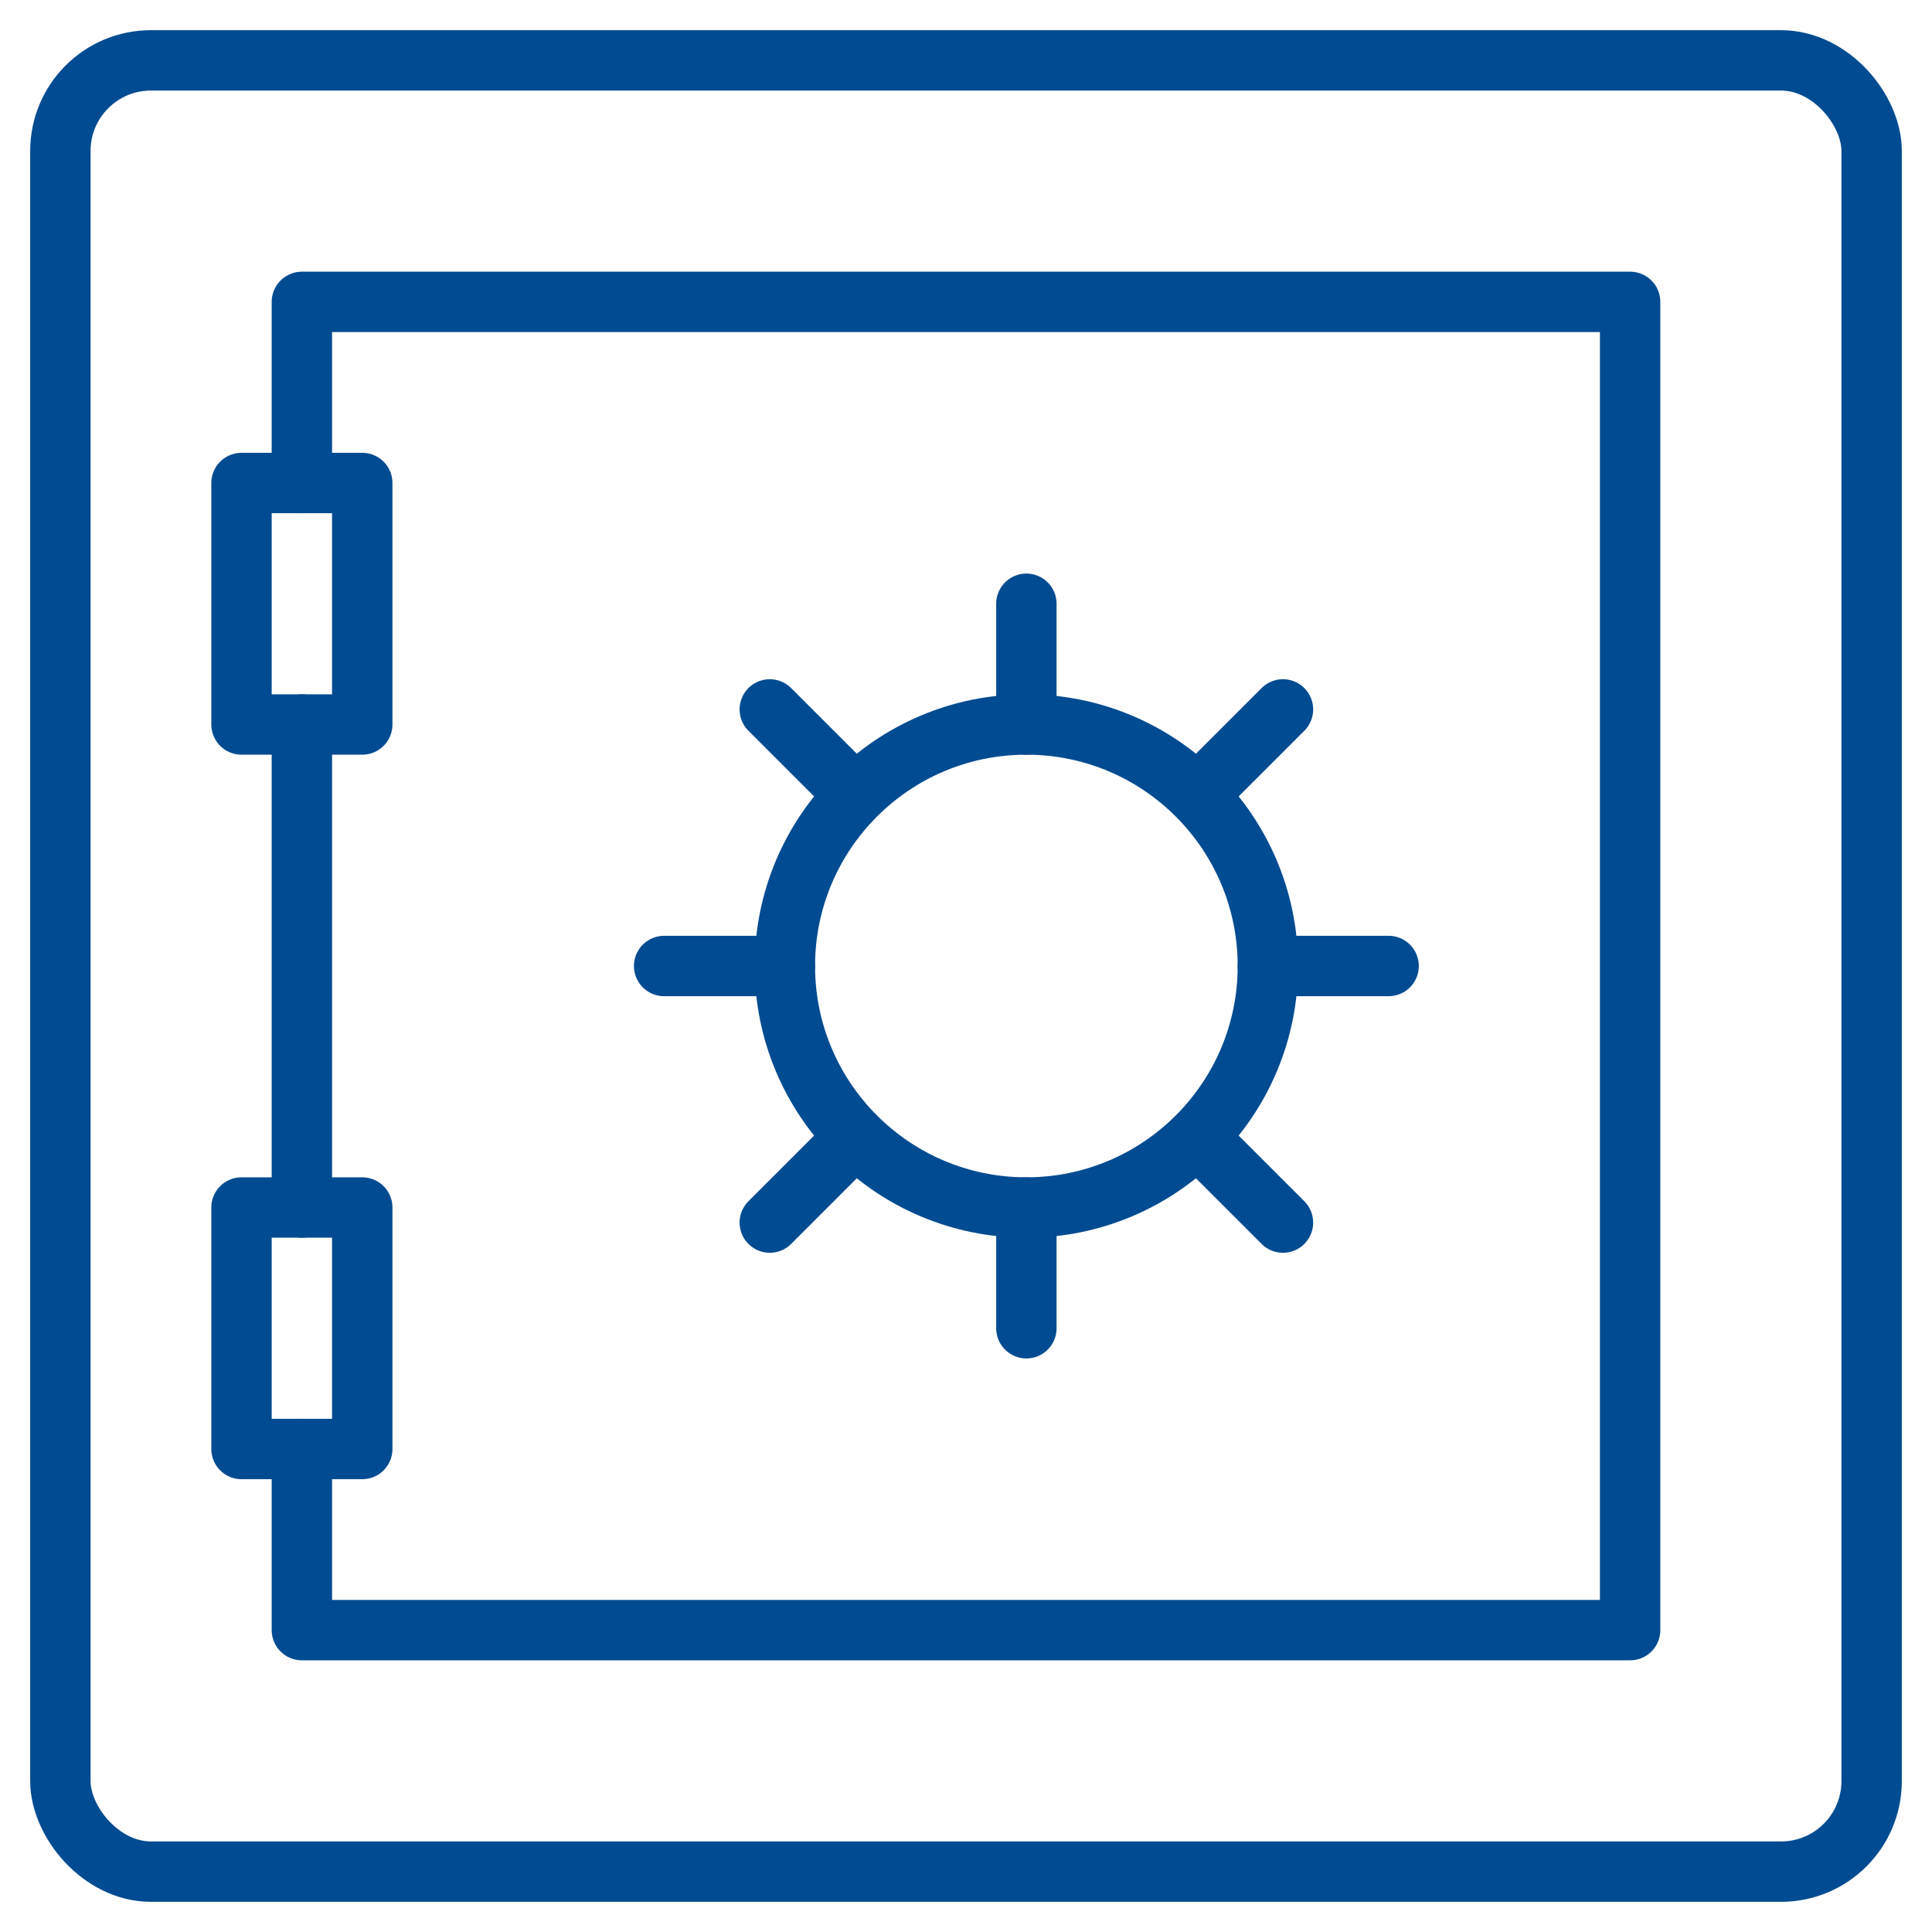
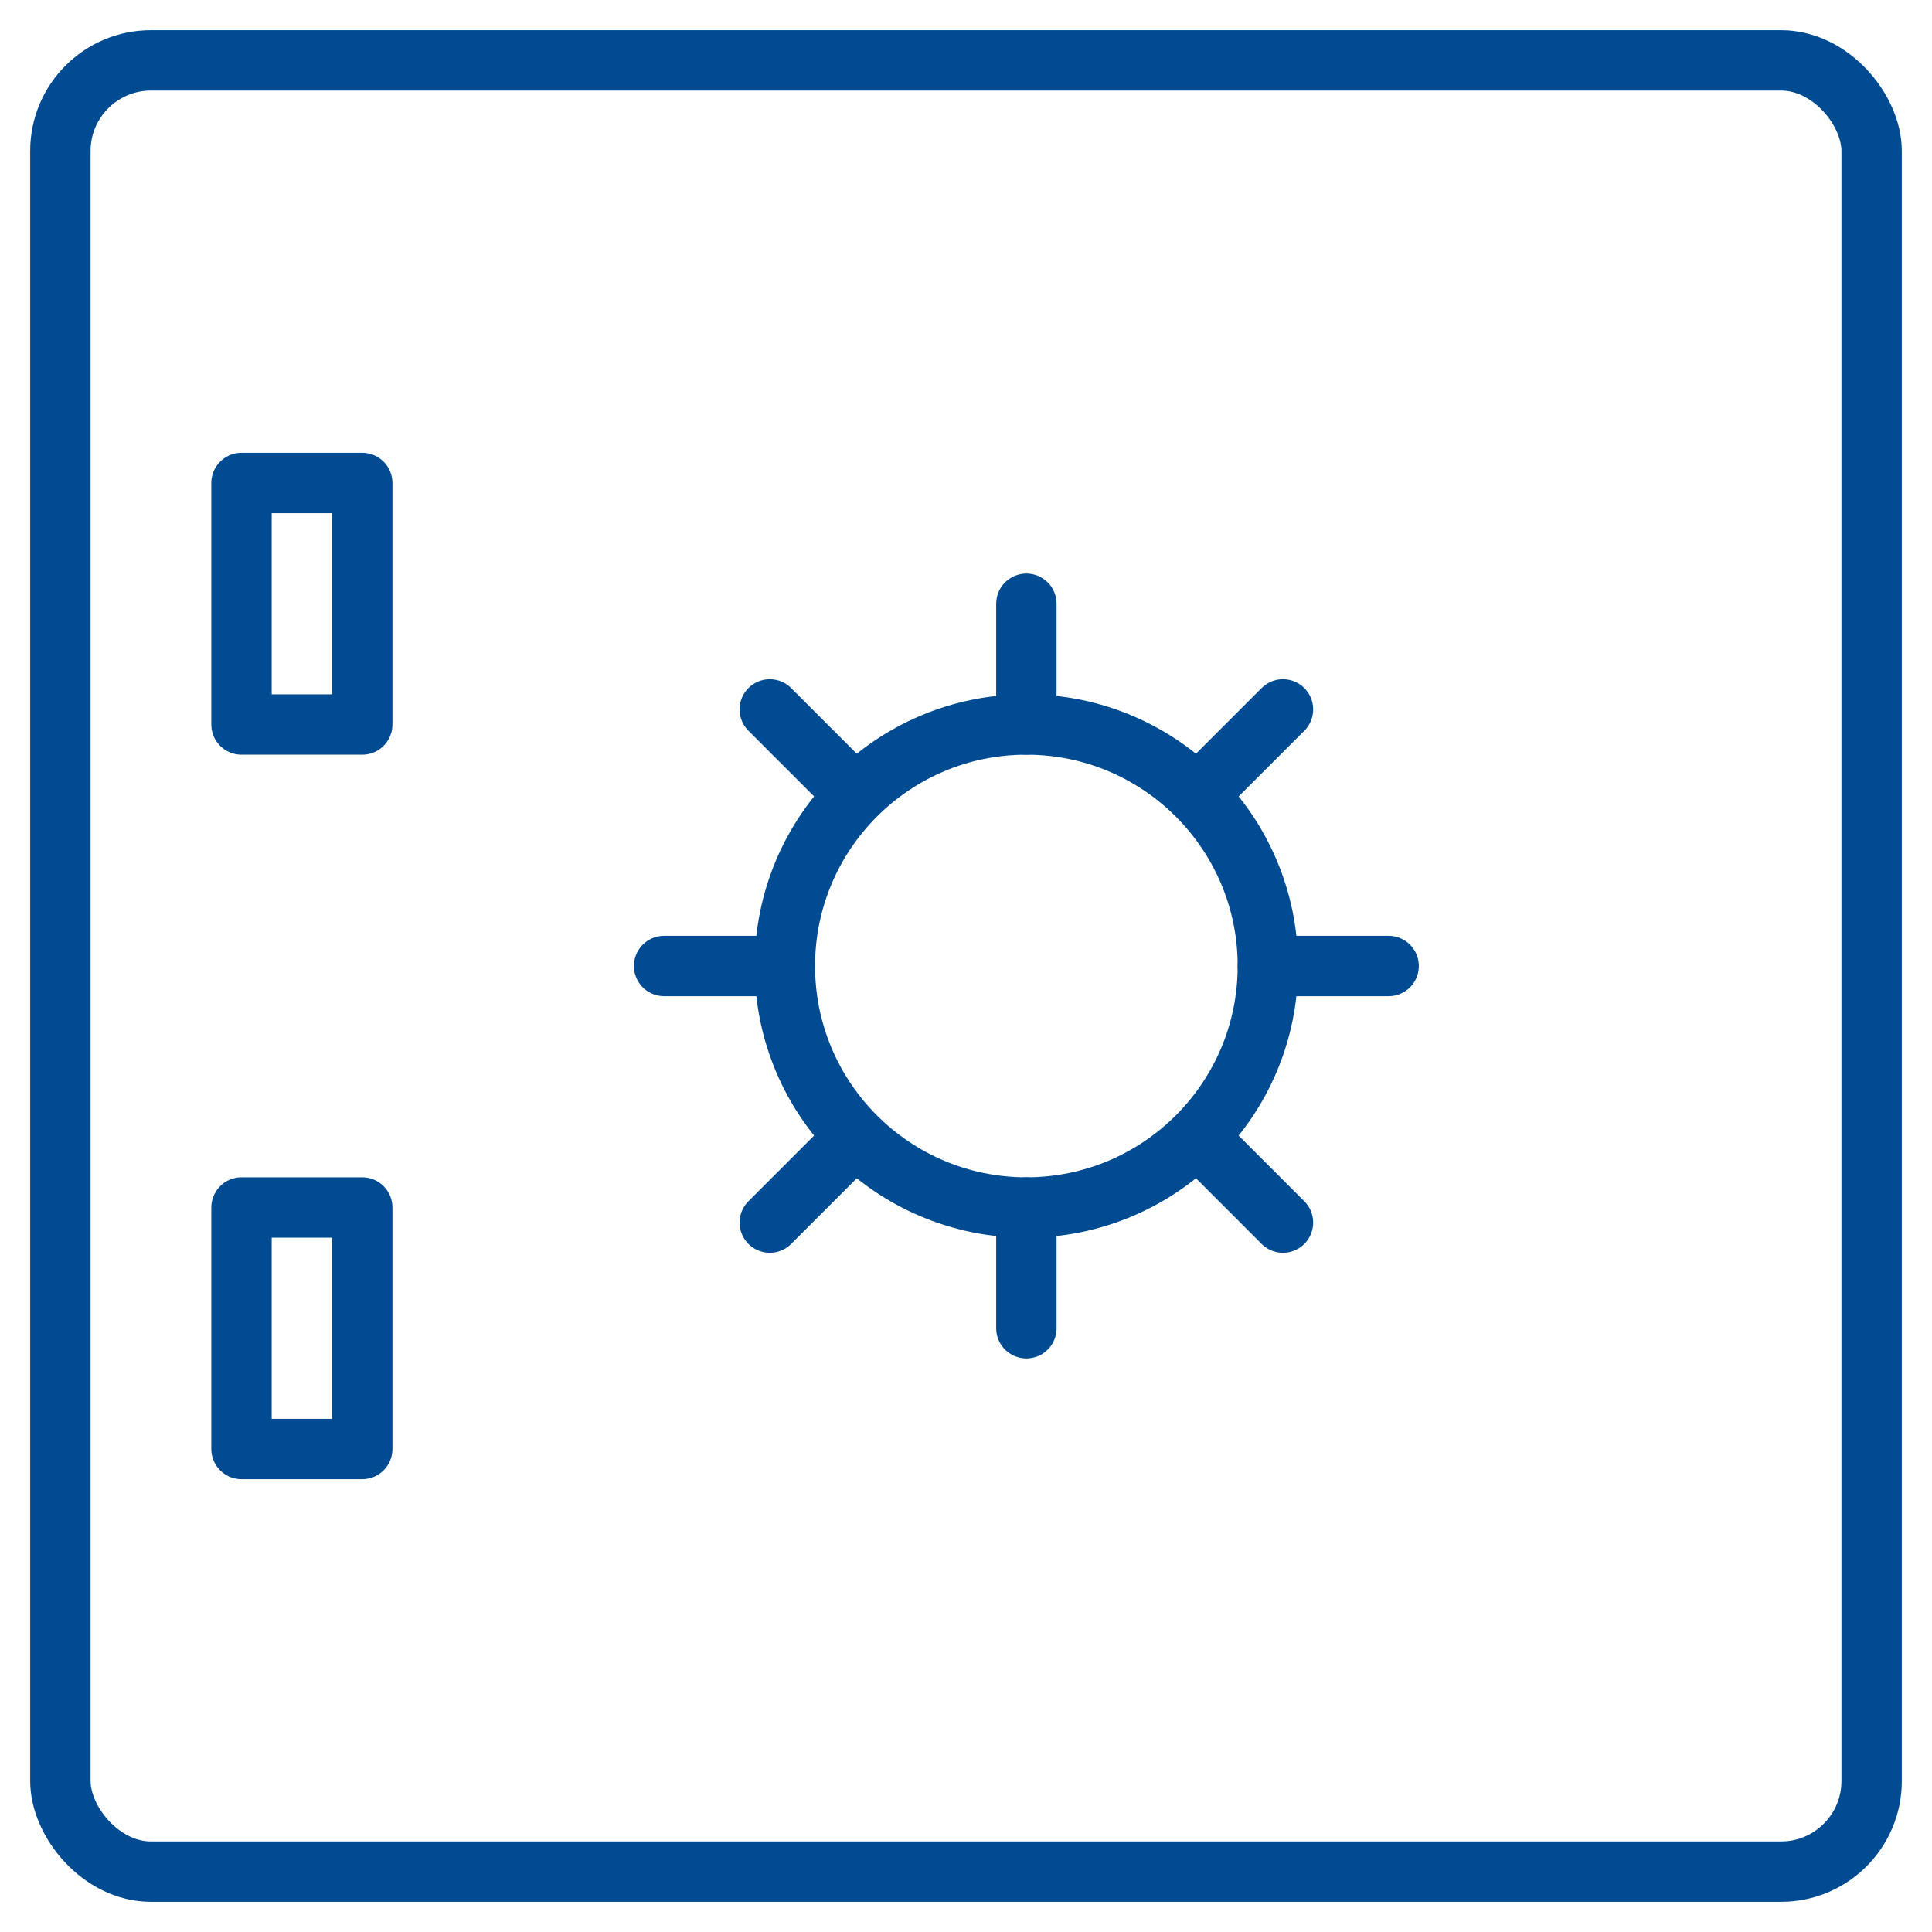
<svg xmlns="http://www.w3.org/2000/svg" viewBox="0 0 64 64" aria-labelledby="title" aria-describedby="desc" role="img" width="80" height="80">
  <title>Vault</title>
  <desc>A line styled icon from Orion Icon Library.</desc>
  <rect data-name="layer1" x="2" y="2" width="60" height="60" rx="3" ry="3" fill="none" stroke="#004b91" stroke-miterlimit="10" stroke-width="2" stroke-linejoin="round" stroke-linecap="round" />
-   <path data-name="layer2" fill="none" stroke="#004b91" stroke-miterlimit="10" stroke-width="2" d="M10 16v-6h44v44H10v-6m0-8V24" stroke-linejoin="round" stroke-linecap="round" />
  <circle data-name="layer2" cx="34" cy="32" r="8" fill="none" stroke="#004b91" stroke-miterlimit="10" stroke-width="2" stroke-linejoin="round" stroke-linecap="round" />
  <path data-name="layer2" fill="none" stroke="#004b91" stroke-miterlimit="10" stroke-width="2" d="M34 20v4m0 16v4M22 32h4m16 0h4m-20.5-8.5l2.8 2.8m11.4 11.4l2.8 2.8m-17 0l2.8-2.8m11.4-11.4l2.8-2.8" stroke-linejoin="round" stroke-linecap="round" />
  <path data-name="layer1" fill="none" stroke="#004b91" stroke-miterlimit="10" stroke-width="2" d="M8 16h4v8H8zm0 24h4v8H8z" stroke-linejoin="round" stroke-linecap="round" />
</svg>